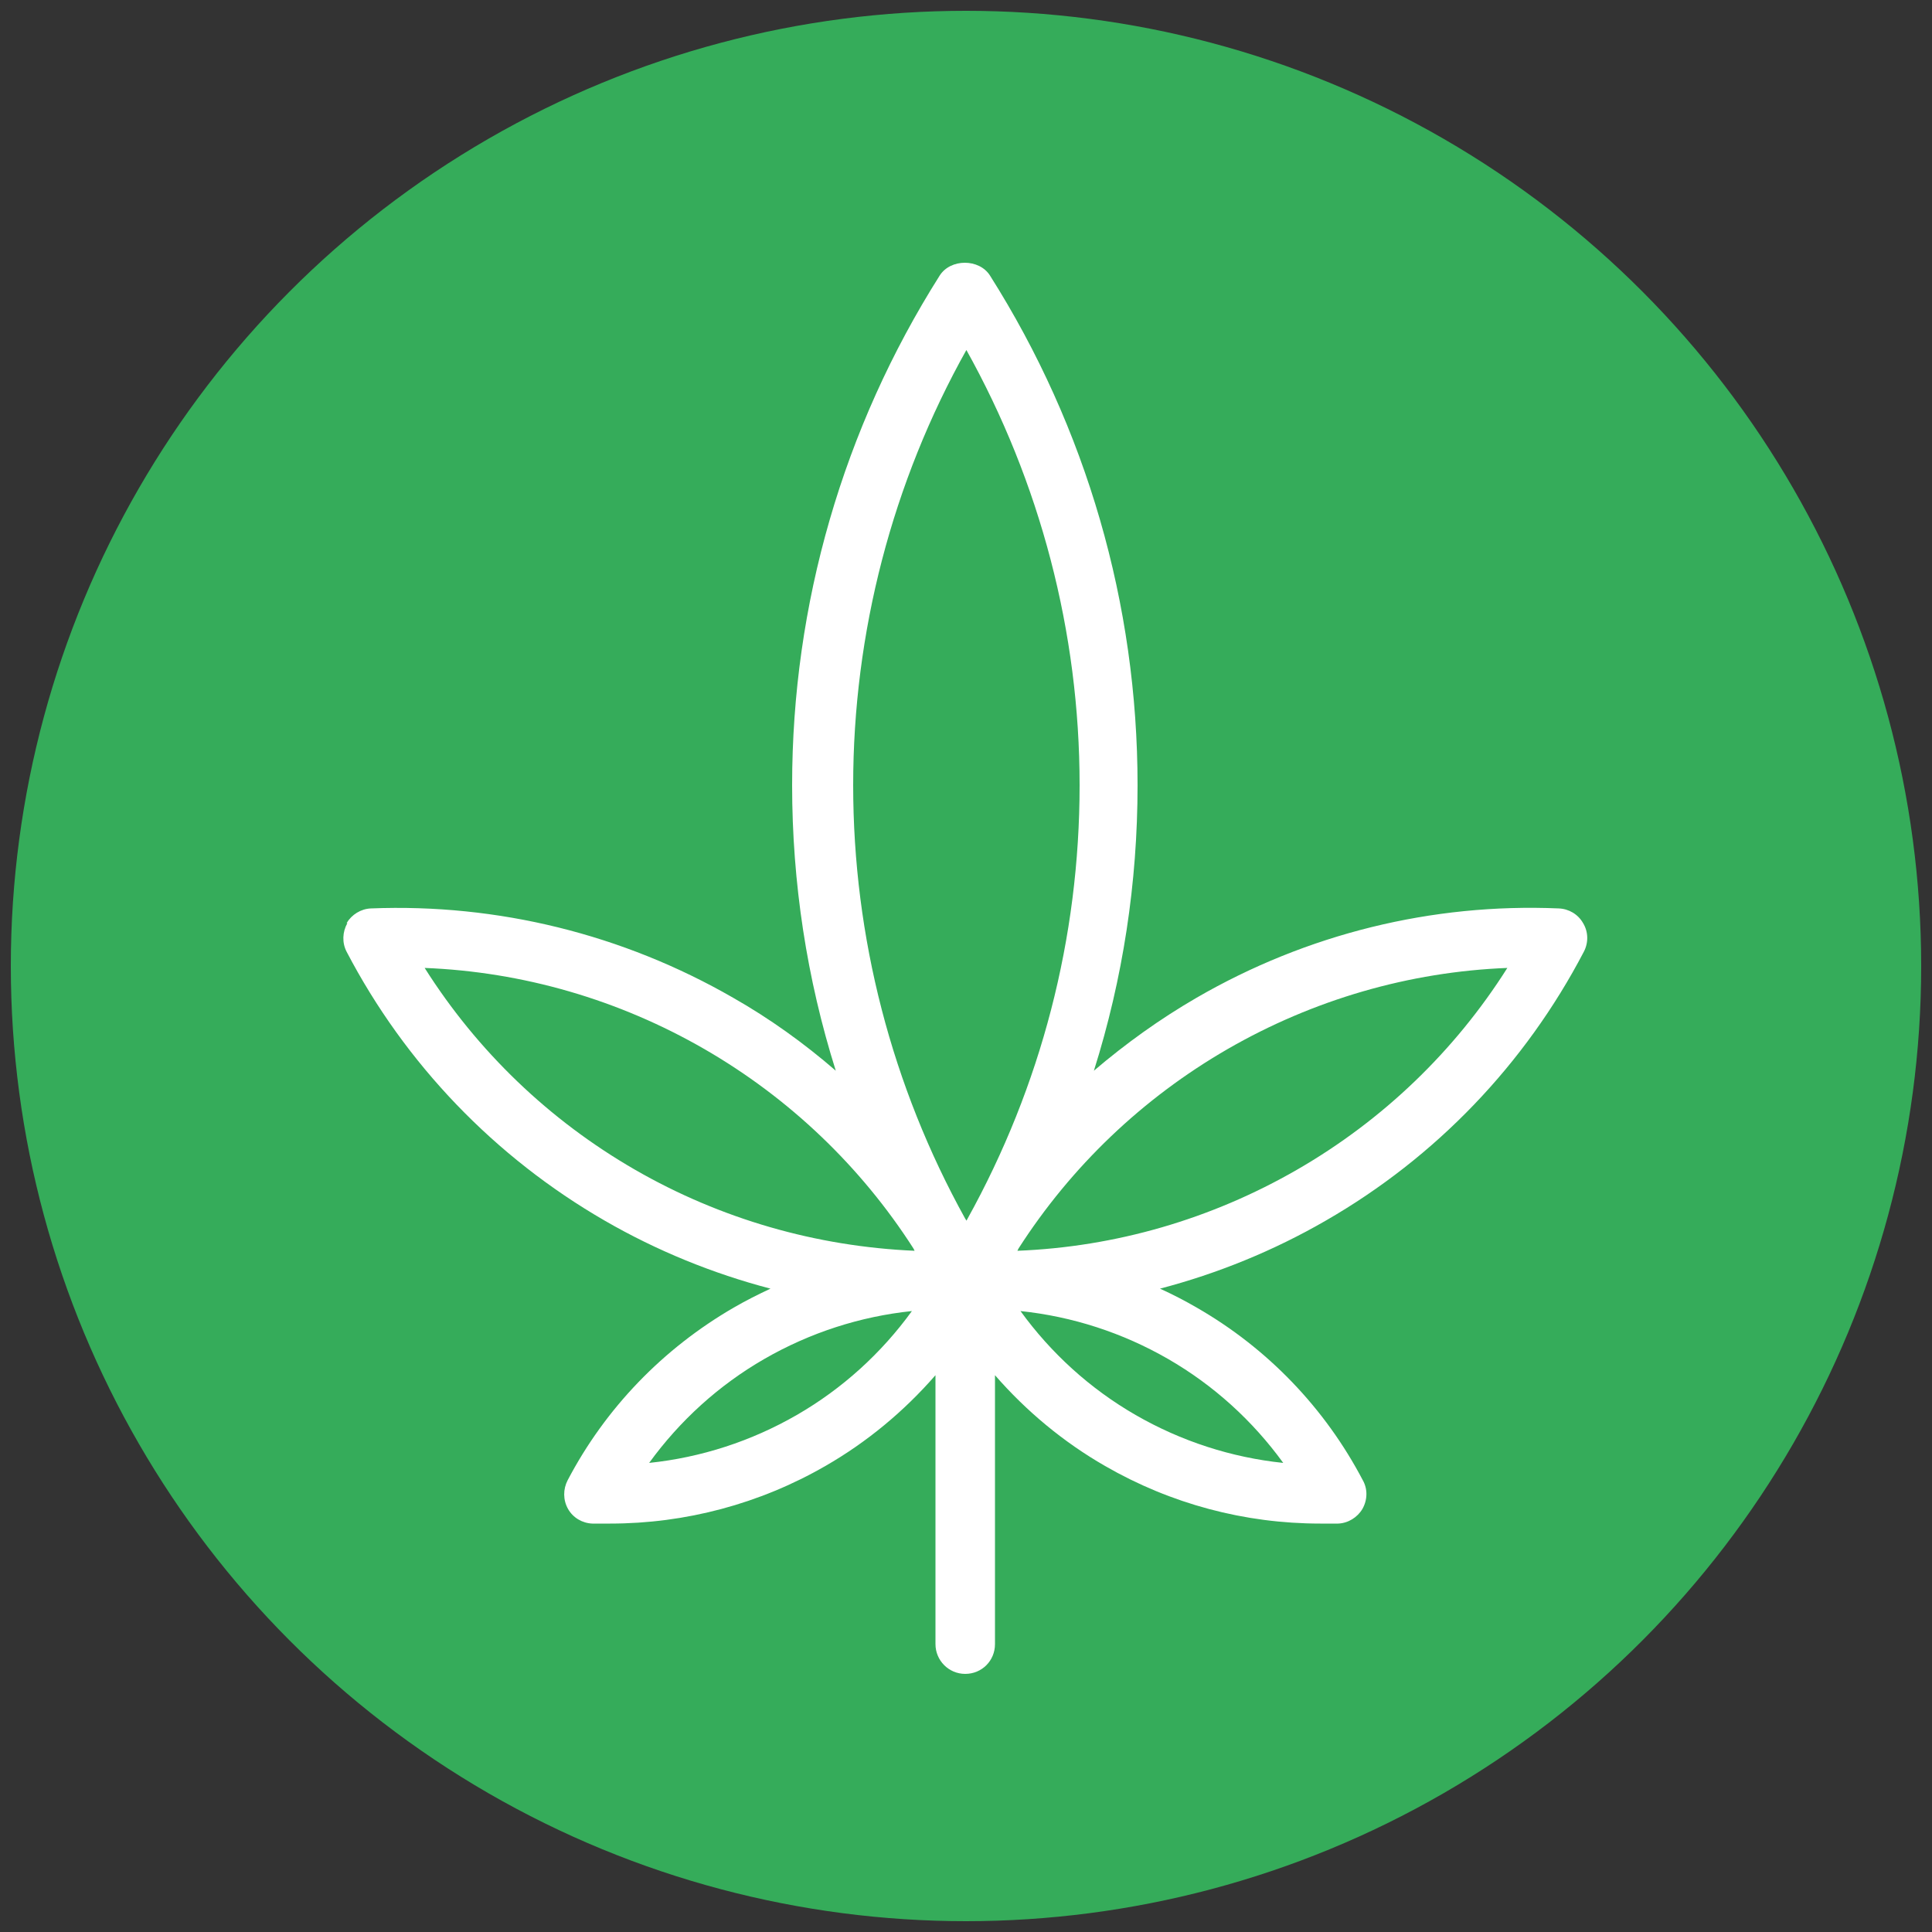
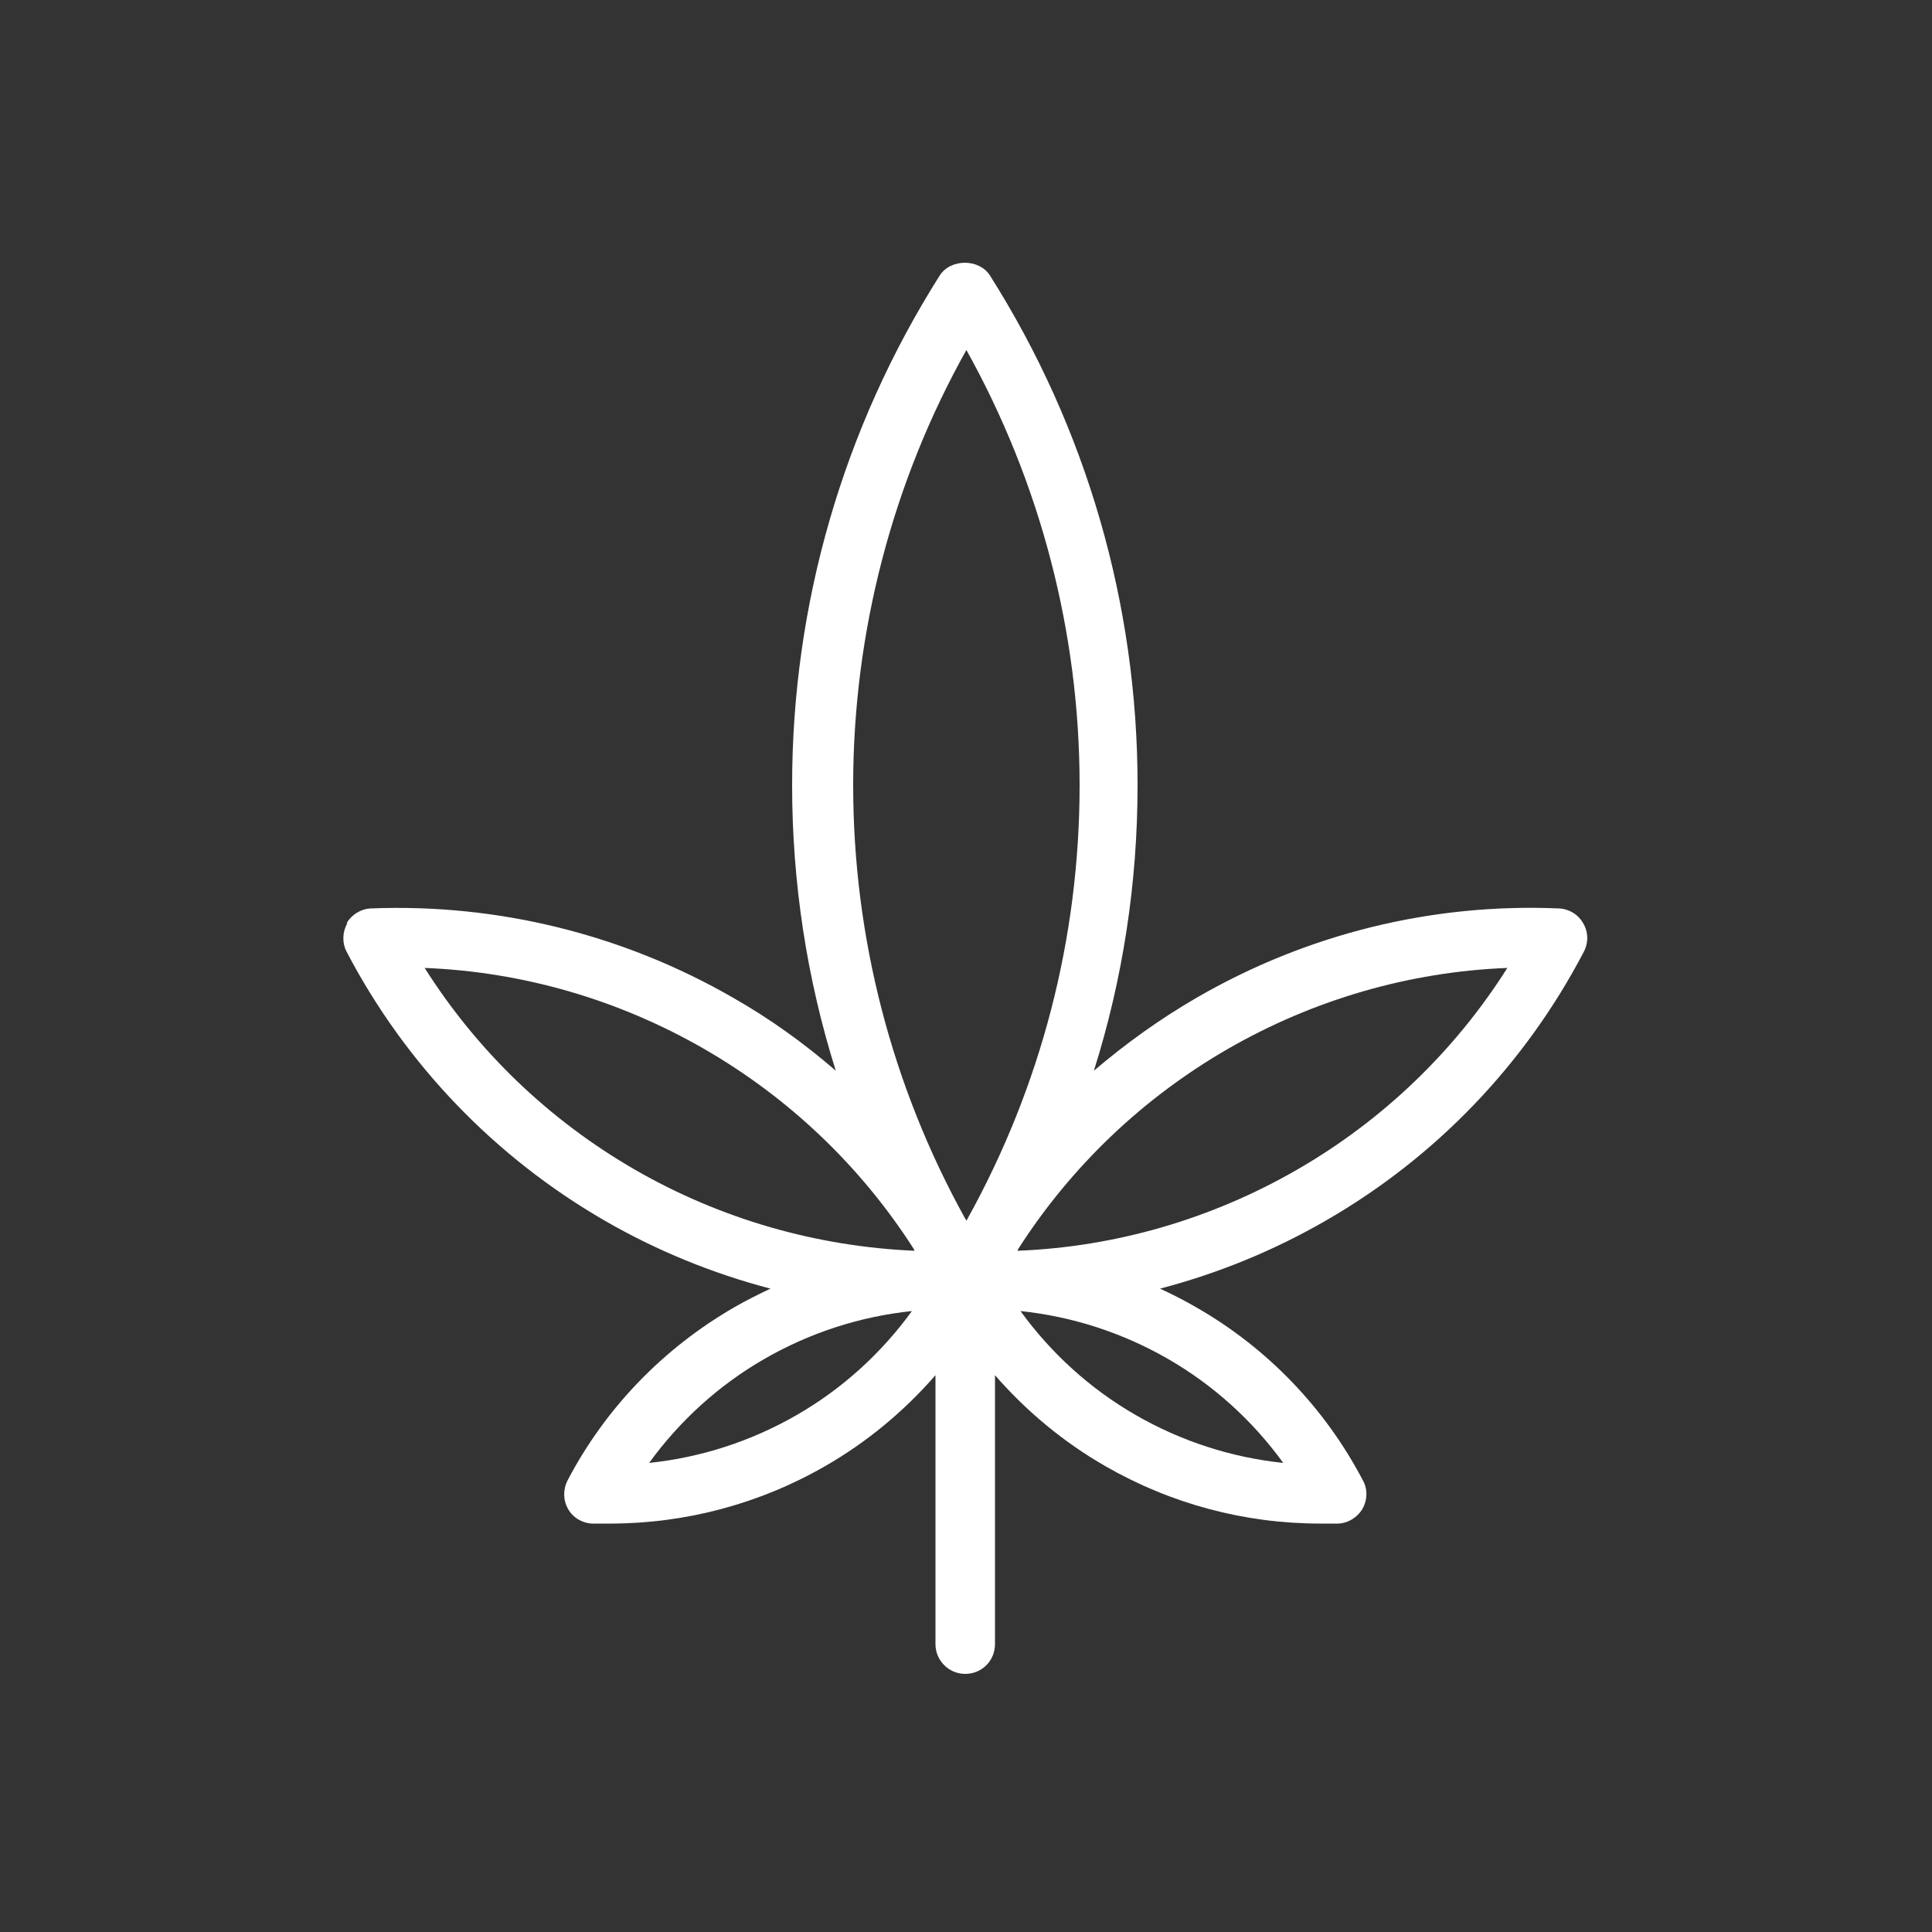
<svg xmlns="http://www.w3.org/2000/svg" id="Group_614" width="50" height="50" viewBox="0 0 50 50">
  <rect x="0" y="0" width="50" height="50" fill="#333333" stroke="none" />
-   <circle cx="25" cy="25" r="24.72" fill="#35ac5a" />
  <path d="M8.99,23.89c-.13.23-.14.51-.02.74,1.52,2.91,3.84,5.32,6.68,6.96,1.35.78,2.8,1.37,4.29,1.76-.32.15-.64.31-.95.49-1.83,1.06-3.32,2.6-4.3,4.47-.12.23-.12.51.01.74.13.23.37.37.63.38.15,0,.3,0,.46,0,1.95,0,3.87-.51,5.57-1.49,1.08-.62,2.04-1.42,2.85-2.35v6.96c0,.42.34.77.77.77s.77-.34.77-.77v-6.96c.81.93,1.77,1.73,2.85,2.35,1.7.98,3.61,1.49,5.57,1.49.15,0,.3,0,.46,0,.26-.01.5-.16.63-.38.13-.23.14-.51.01-.74-.98-1.87-2.47-3.42-4.3-4.47-.31-.18-.62-.34-.95-.49,1.49-.39,2.94-.98,4.29-1.76,2.85-1.64,5.16-4.05,6.68-6.96.12-.23.12-.51-.02-.74-.13-.23-.37-.37-.63-.38-3.28-.14-6.52.66-9.37,2.31-.95.55-1.84,1.19-2.66,1.89.75-2.38,1.13-4.86,1.13-7.39,0-4.68-1.32-9.24-3.82-13.19-.28-.44-1.02-.44-1.3,0-2.5,3.95-3.82,8.51-3.82,13.19,0,2.52.38,5.01,1.13,7.39-.82-.71-1.71-1.35-2.66-1.89-2.85-1.64-6.09-2.44-9.37-2.31-.26.01-.5.16-.63.38ZM20.62,36.62c-1.18.68-2.48,1.1-3.82,1.24.79-1.09,1.8-2.01,2.98-2.69h0c1.18-.68,2.48-1.1,3.82-1.24-.79,1.09-1.8,2.01-2.98,2.69ZM33.21,37.86c-1.34-.14-2.64-.56-3.82-1.24-1.18-.68-2.19-1.6-2.98-2.69,1.34.14,2.64.56,3.82,1.24h0c1.18.68,2.19,1.6,2.98,2.69ZM31.77,27.15c2.22-1.28,4.7-2,7.24-2.1-1.36,2.15-3.22,3.94-5.44,5.22-2.22,1.28-4.7,2-7.24,2.1.01-.02.02-.04.03-.06,1.36-2.12,3.21-3.89,5.41-5.16ZM25,9.04c1.92,3.44,2.94,7.32,2.94,11.28s-1,7.79-2.9,11.22c-.01.02-.02.04-.03.05-.01-.02-.02-.04-.03-.05-1.9-3.43-2.9-7.28-2.9-11.22s1.01-7.84,2.94-11.28ZM18.23,27.15c2.2,1.27,4.05,3.04,5.41,5.16.01.02.02.04.03.06-2.54-.11-5.02-.82-7.24-2.1-2.22-1.28-4.08-3.07-5.44-5.22,2.54.1,5.02.82,7.24,2.1Z" fill="#fff" />
</svg>